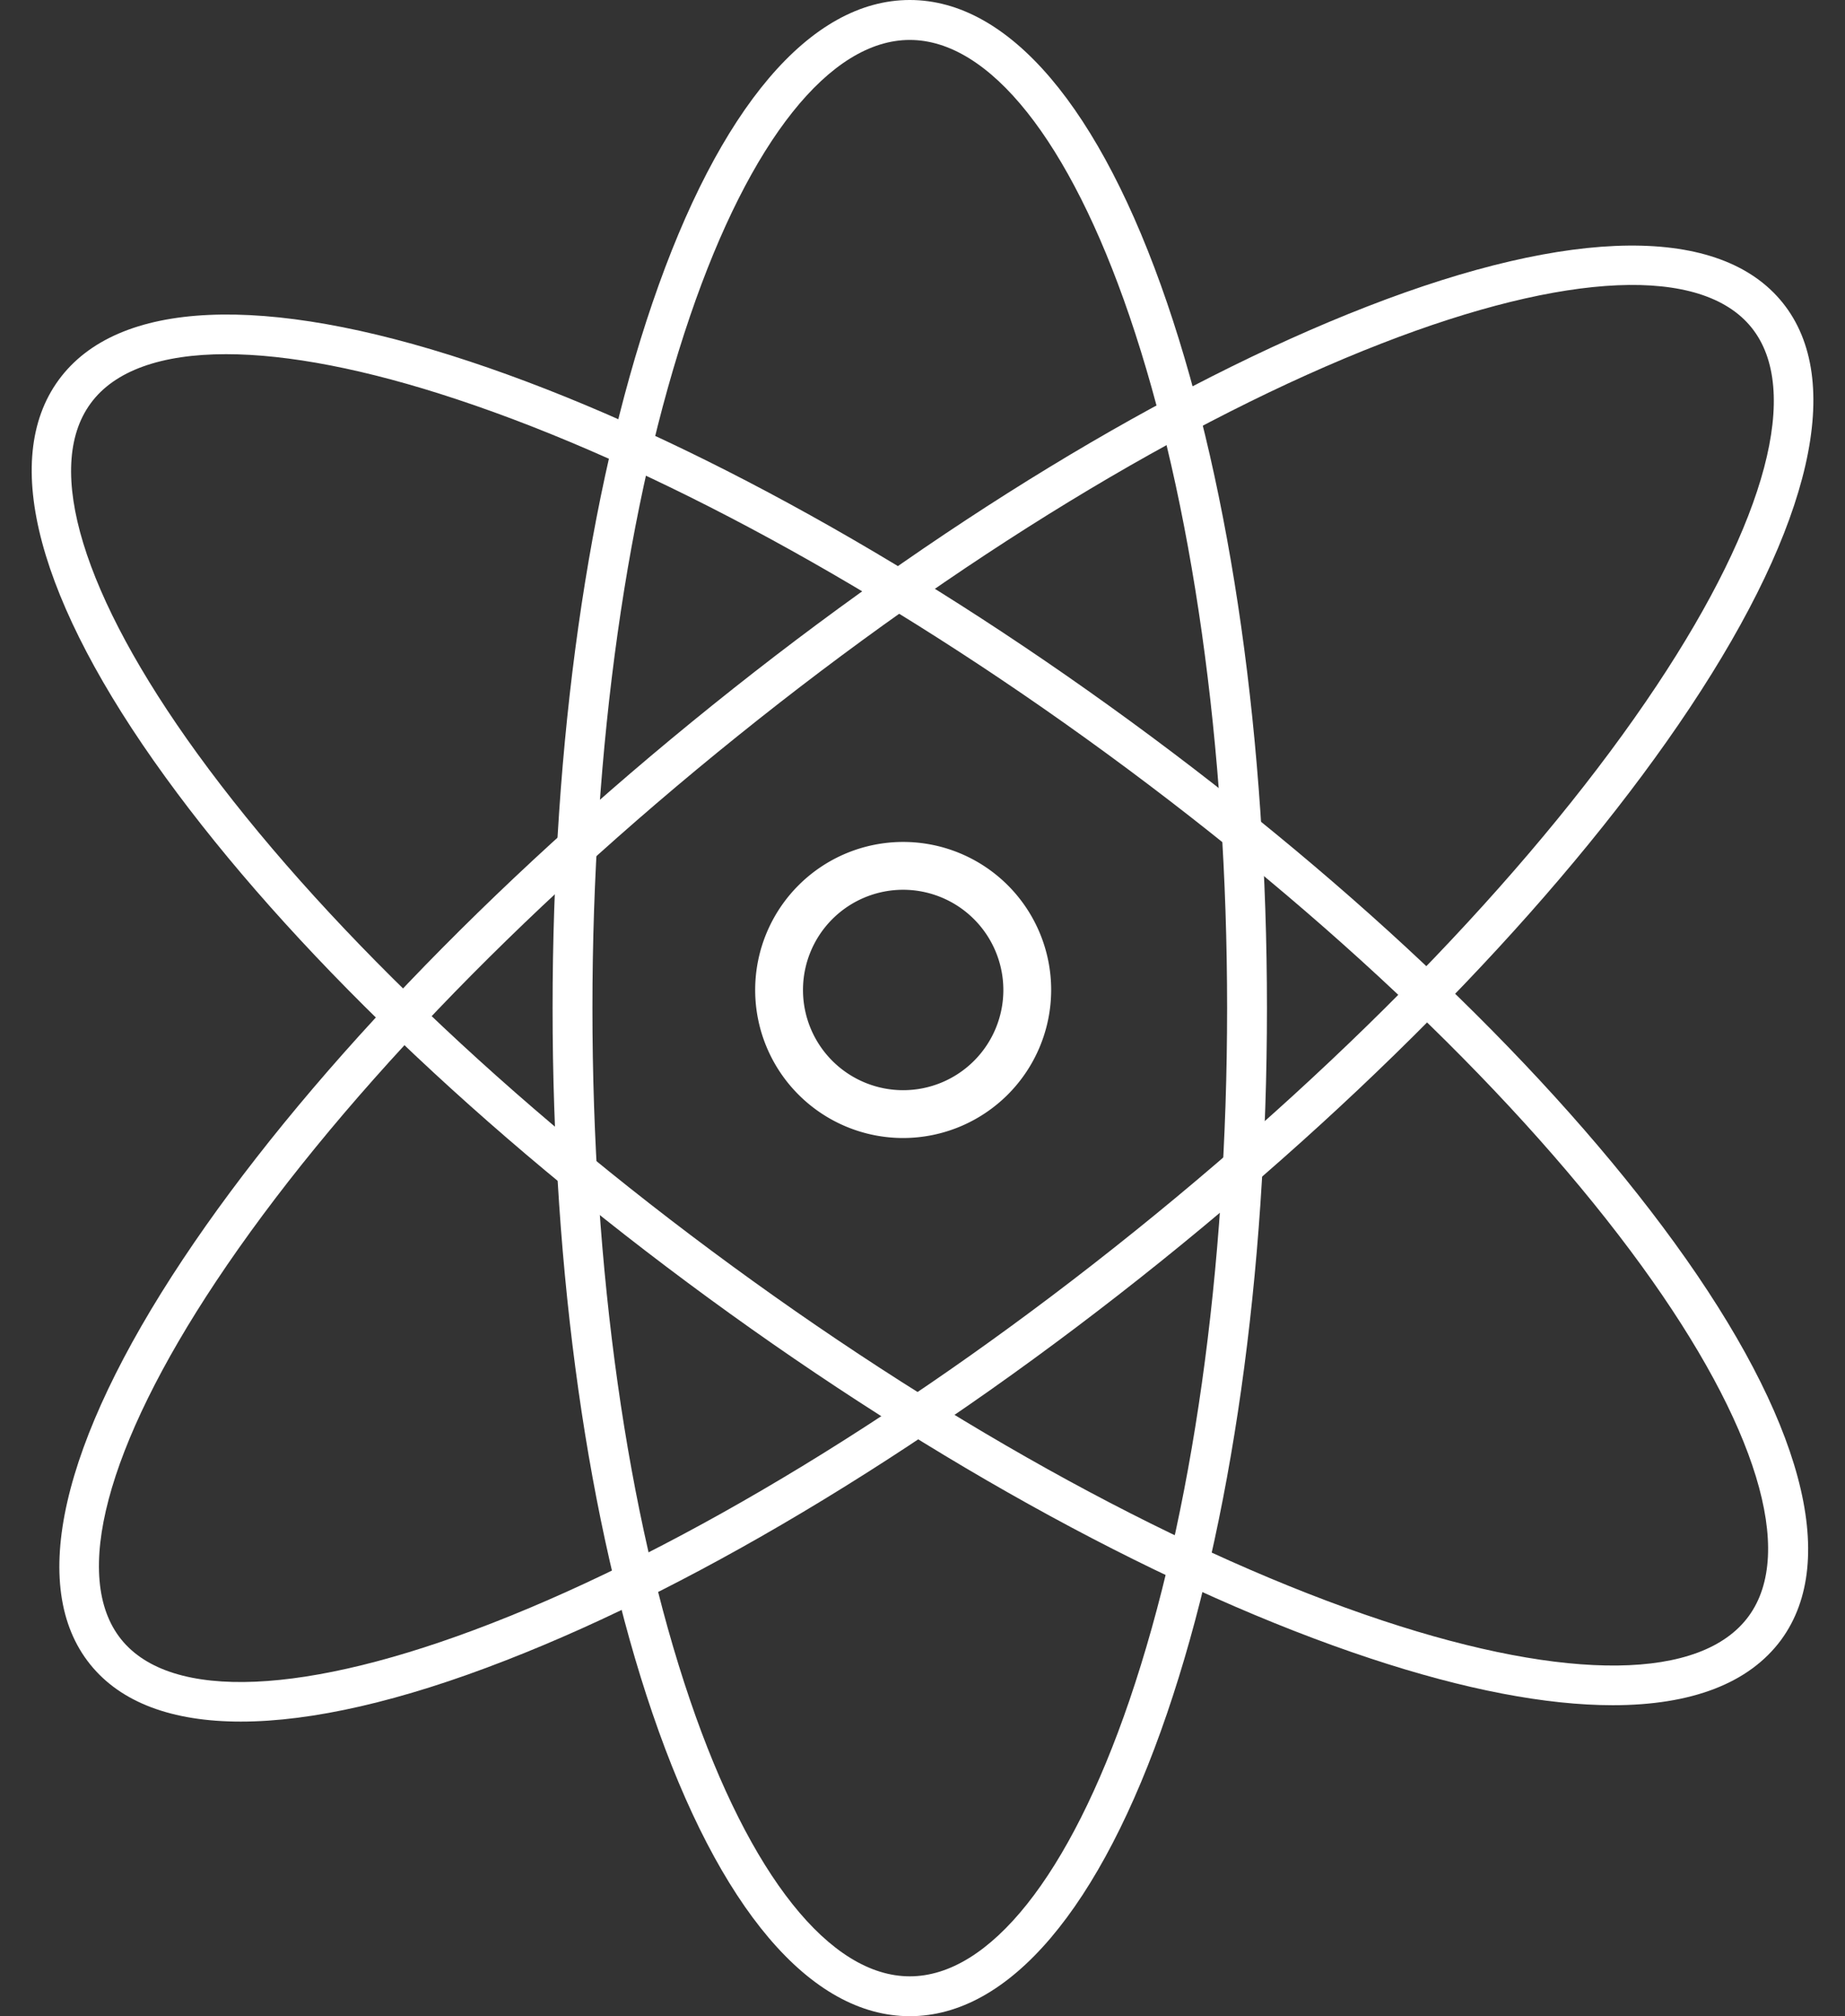
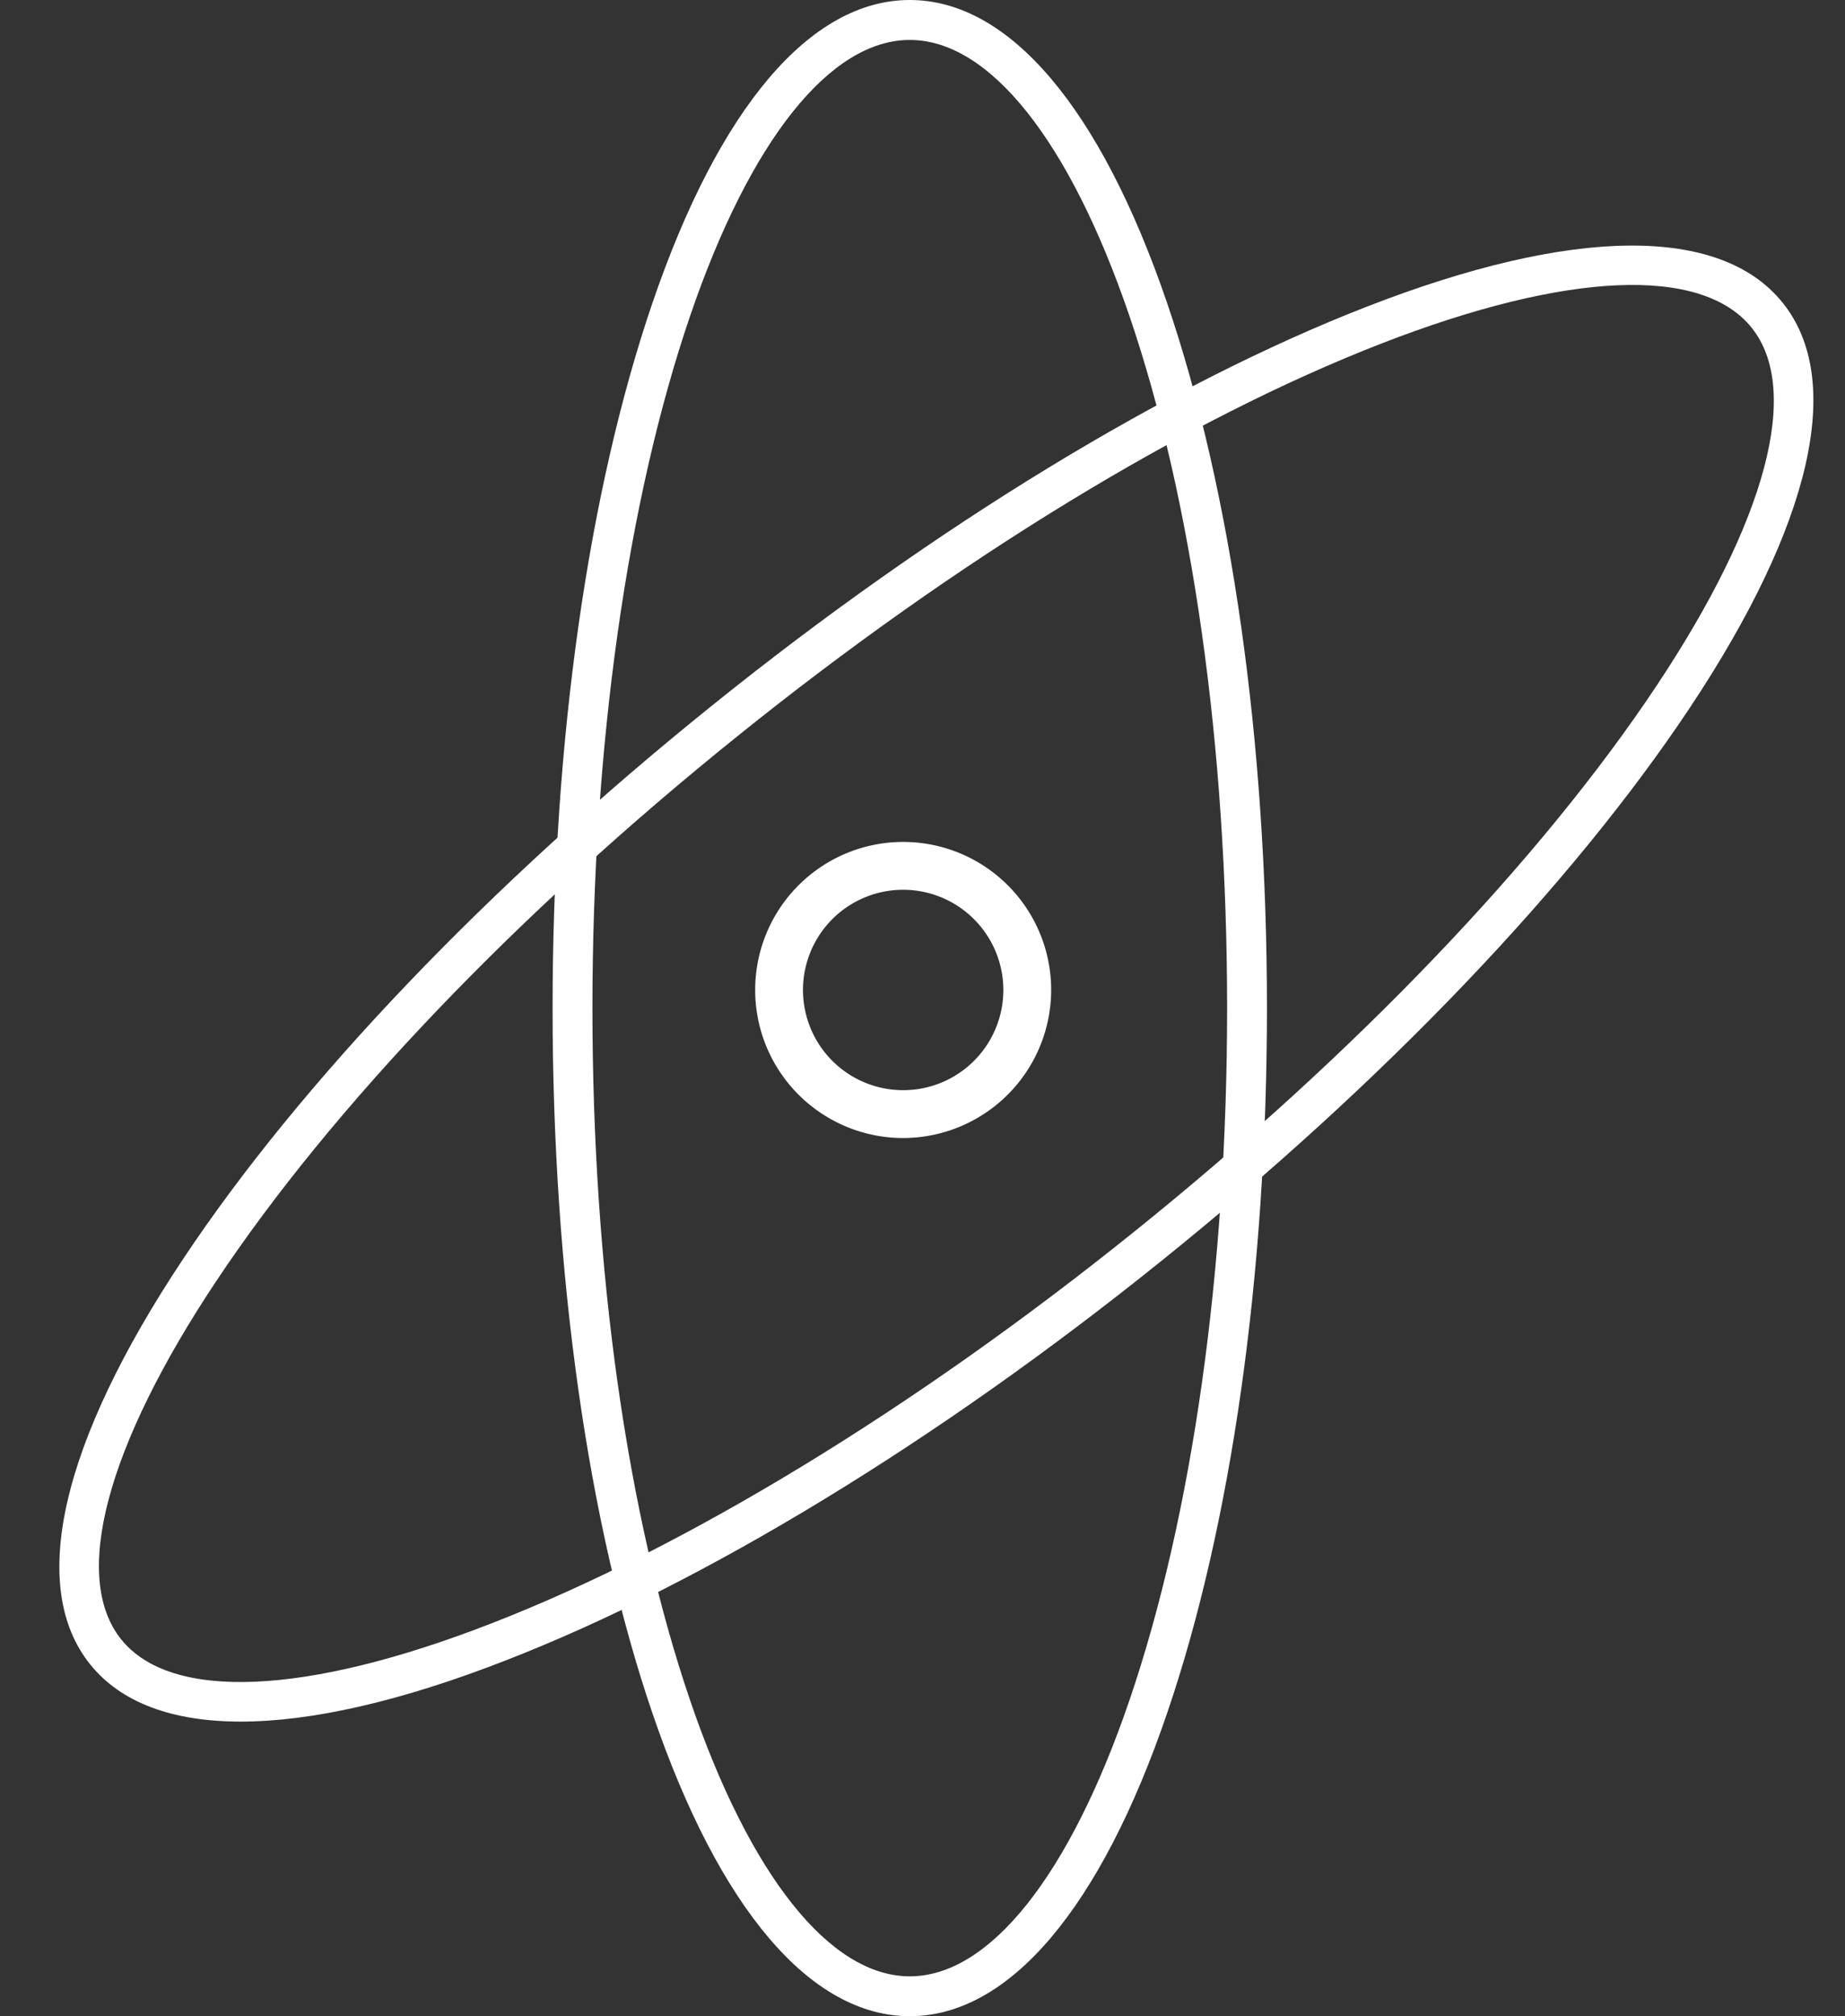
<svg xmlns="http://www.w3.org/2000/svg" data-name="Layer 1" fill="#ffffff" height="505.8" preserveAspectRatio="xMidYMid meet" version="1" viewBox="212.5 58.9 463.0 505.8" width="463" zoomAndPan="magnify">
  <rect x="212.5" y="58.9" width="463.0" height="505.8" fill="#333333" stroke="none" />
  <g id="change1_1">
    <path d="M440.81,564.73c-24.92,0-47.85-27-64.58-76-16.16-47.33-25.06-110.16-25.06-176.91s8.9-129.59,25.06-176.92c16.73-49,39.66-76,64.58-76s47.84,27,64.57,76c16.16,47.33,25.06,110.16,25.06,176.92s-8.9,129.58-25.06,176.91C488.65,537.74,465.72,564.73,440.81,564.73Zm0-495.81c-20,0-40.1,25.23-55.12,69.22-15.81,46.32-24.52,108-24.52,173.69s8.71,127.36,24.52,173.68c15,44,35.11,69.22,55.12,69.22s40.09-25.23,55.11-69.22c15.81-46.32,24.52-108,24.52-173.68s-8.71-127.37-24.52-173.69C480.9,94.15,460.81,68.92,440.81,68.92Z" />
  </g>
  <g id="change1_2">
-     <path d="M617.22,486.71c-16.69,0-37.18-3.9-60.84-11.74-50-16.54-108.92-48.63-166-90.35S284.89,296.46,254,253.85c-32-44.09-41.51-79.47-26.78-99.62s51.33-21.8,103.05-4.68c50,16.55,108.92,48.64,166,90.36s105.51,88.16,136.43,130.77c32,44.09,41.52,79.47,26.79,99.61C651.44,481.22,637,486.71,617.22,486.71Zm-348-338.95c-16.25,0-28,4.13-34,12.38-11.78,16.11-2,48.13,26.81,87.84,30.32,41.78,78,87.44,134.24,128.56s114.2,72.71,163.21,88.94c46.58,15.42,80.05,15,91.84-1.09s2-48.13-26.81-87.84c-30.32-41.78-78-87.44-134.24-128.57s-114.2-72.71-163.21-88.93C304.36,151.52,284.74,147.76,269.25,147.76Z" />
-   </g>
+     </g>
  <g id="change1_3">
    <path d="M272.92,490.82c-17.23,0-30.09-4.78-37.79-14.35-15.65-19.45-7.38-55.55,23.28-101.65,29.62-44.54,76.82-93.91,132.89-139h0c56.06-45.11,114.4-80.63,164.25-100,51.6-20.07,88.63-20.41,104.28-1s7.39,55.55-23.27,101.65c-29.63,44.54-76.82,93.92-132.89,139s-114.41,80.64-164.26,100C313.19,485.71,290.72,490.82,272.92,490.82ZM397.57,243.59c-55.3,44.48-101.76,93.06-130.84,136.77-27.63,41.55-36.31,74.3-23.81,89.84s46.36,14.09,92.86-4c48.93-19,106.33-54,161.62-98.51s101.75-93.05,130.83-136.77c27.64-41.55,36.32-74.3,23.81-89.84s-46.35-14.08-92.86,4c-48.93,19-106.32,54-161.61,98.51Z" />
  </g>
  <g id="change1_4">
    <path d="M439.15,344.41a37.14,37.14,0,1,1,37.14-37.14A37.19,37.19,0,0,1,439.15,344.41Zm0-62.28a25.14,25.14,0,1,0,25.14,25.14A25.17,25.17,0,0,0,439.15,282.13Z" />
  </g>
</svg>